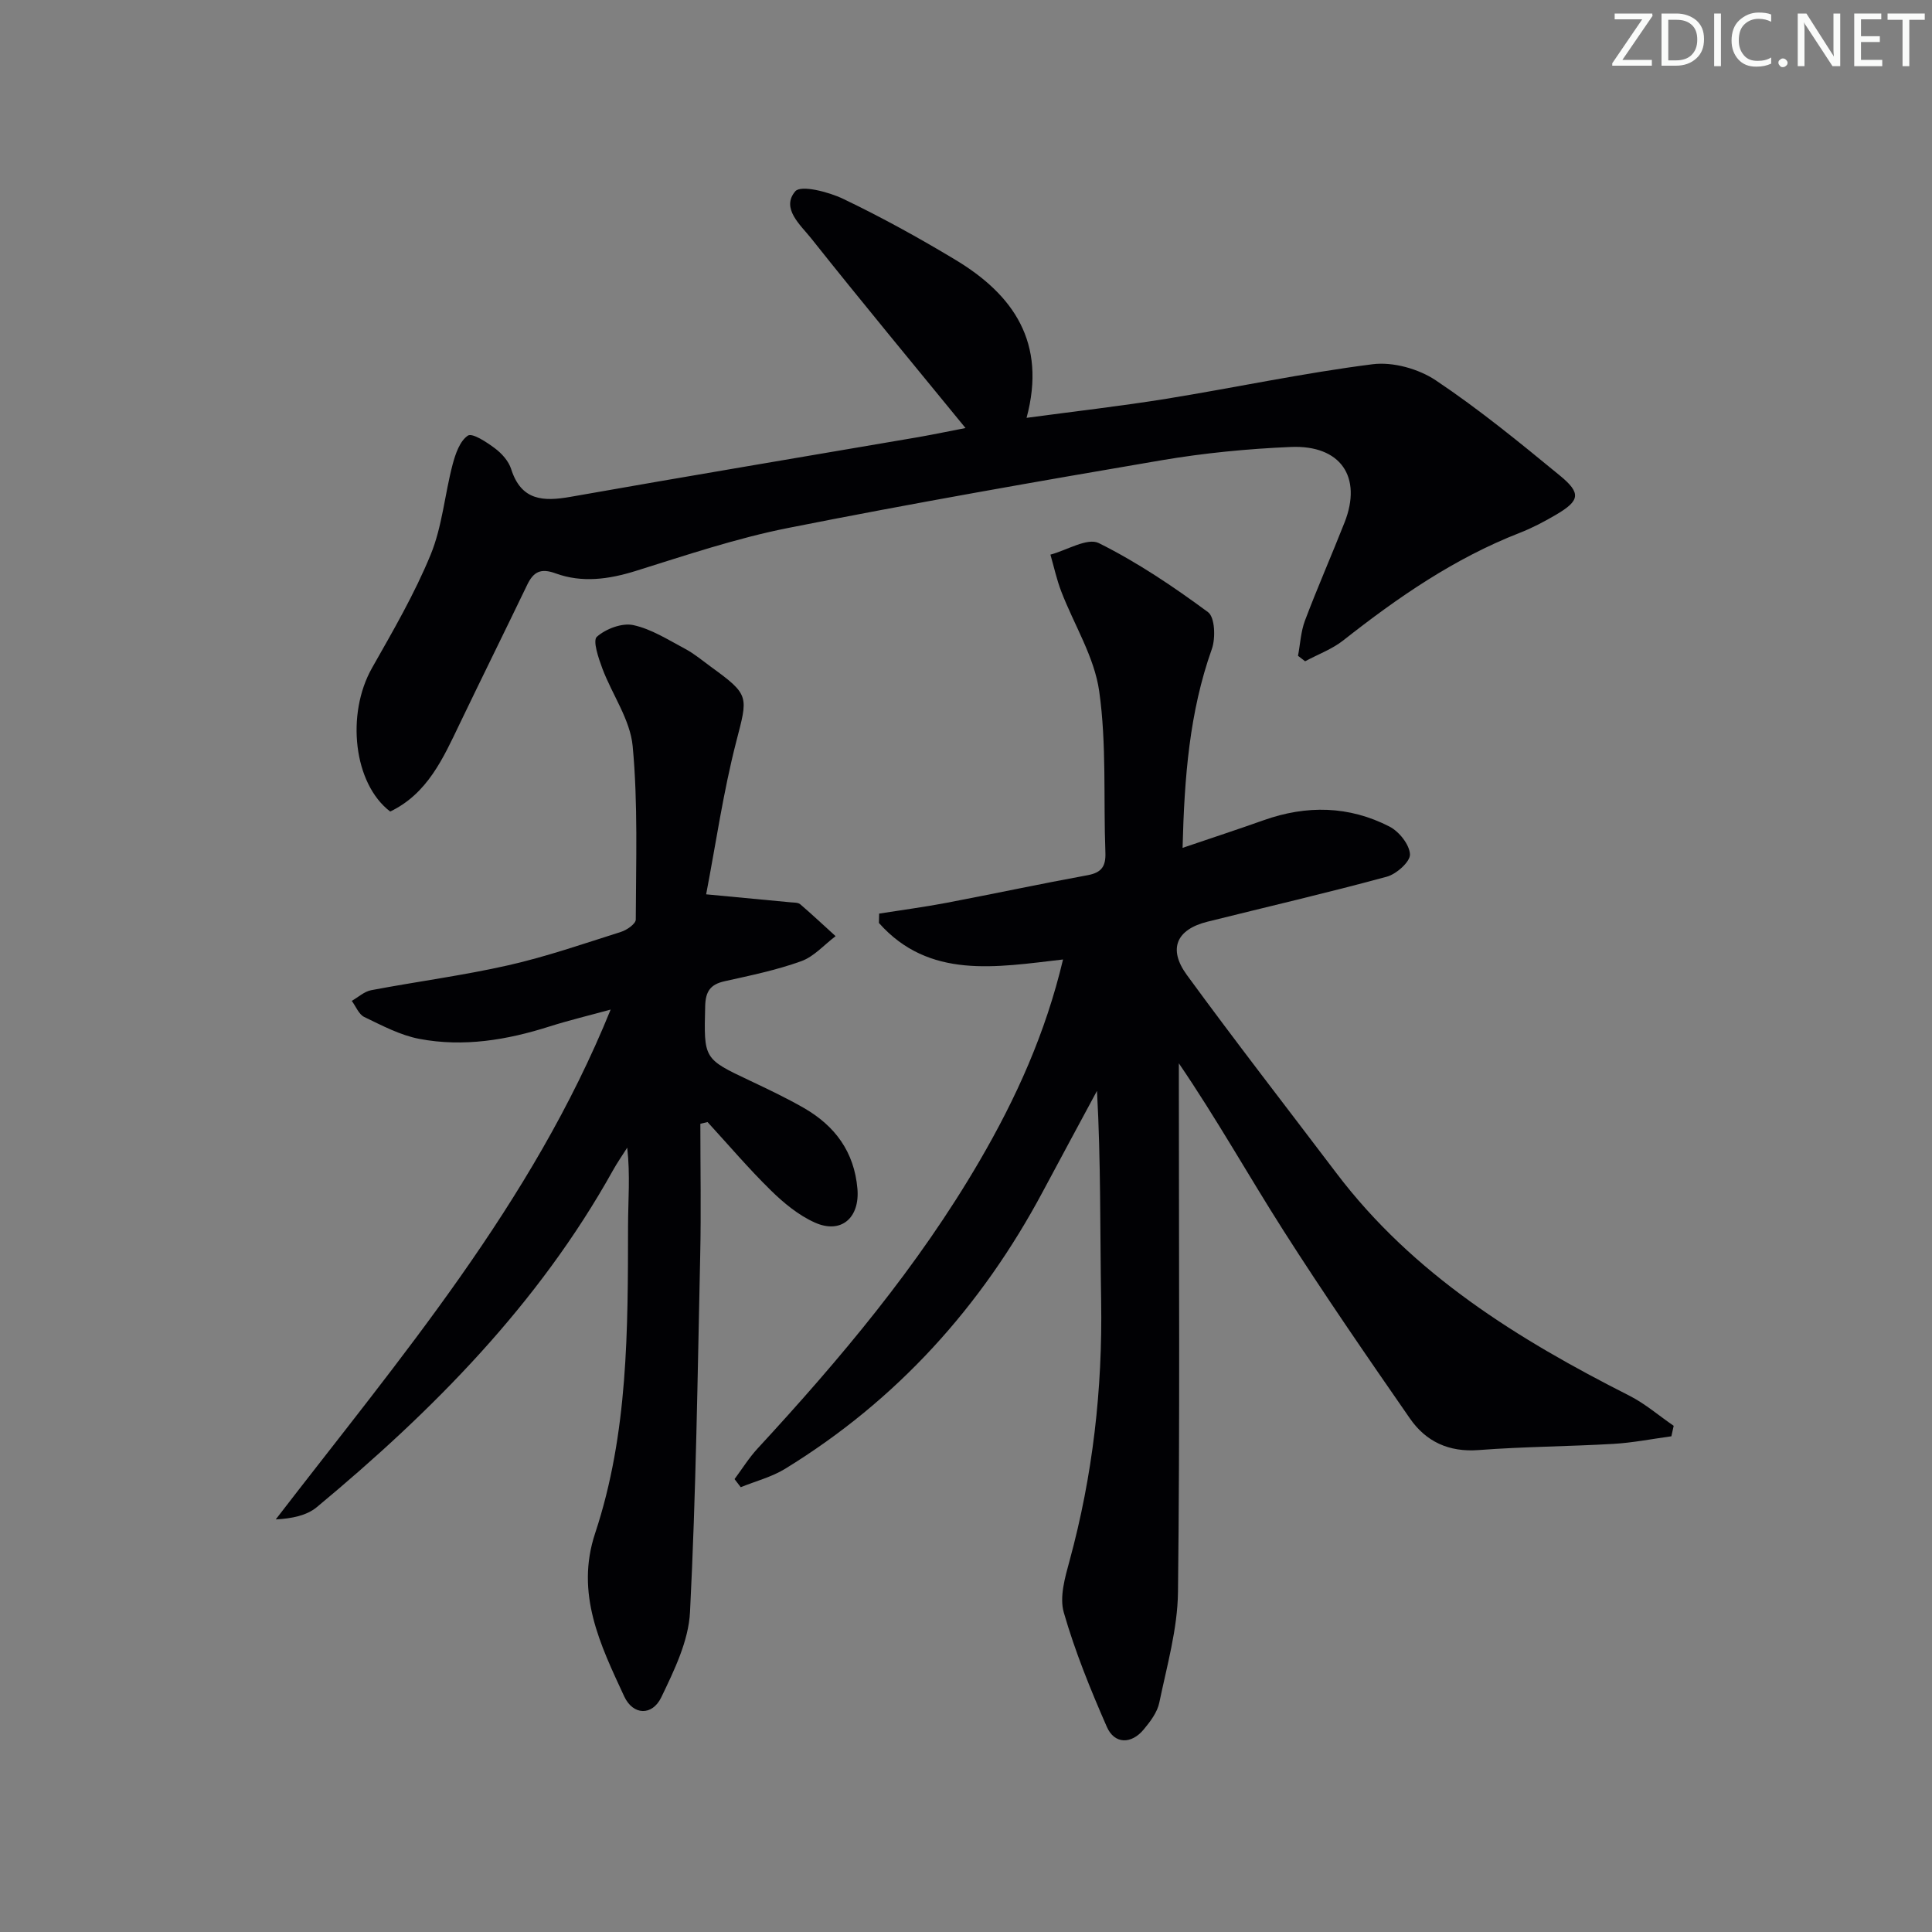
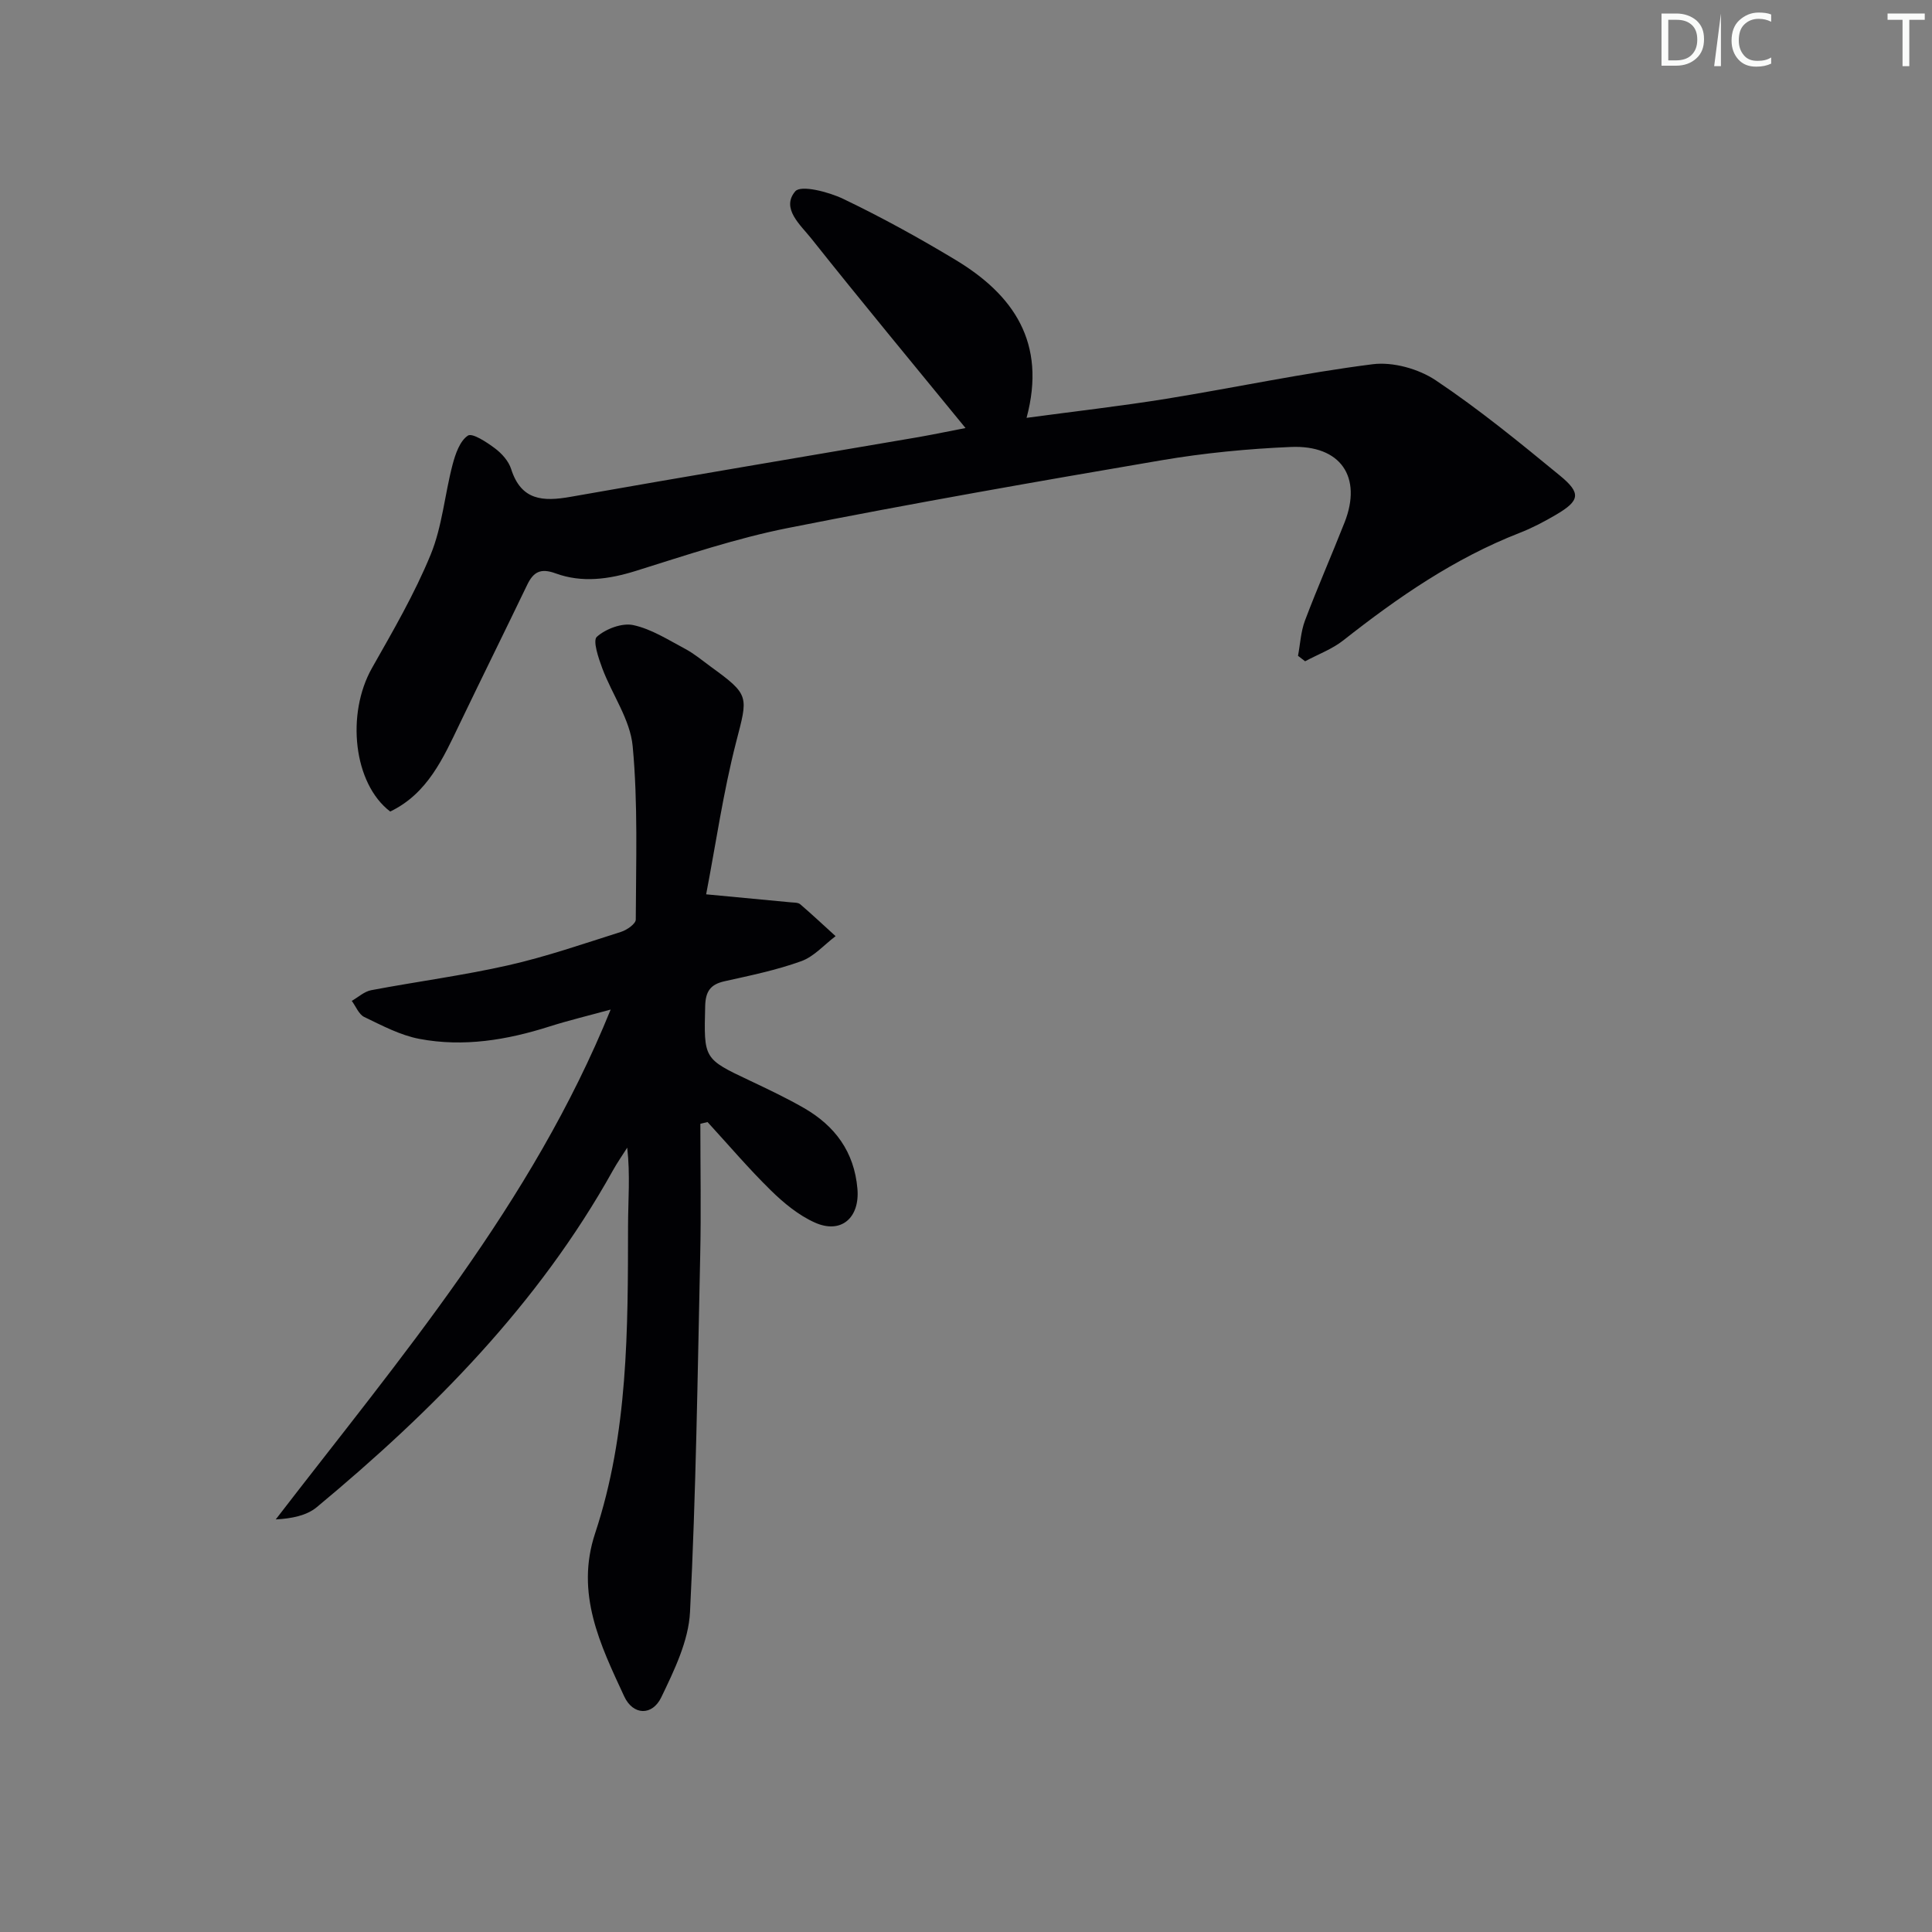
<svg xmlns="http://www.w3.org/2000/svg" enable-background="new 0 0 400 400" viewBox="0 0 400 400">
  <rect x="0" y="0" width="400" height="400" fill="#808080" stroke="none" />
  <g fill="#fafbfa">
-     <path d="m342.2 3.2-6.3 9.2h6.1v1.2h-8.2v-.5l6.2-9.1h-5.7v-1.2h7.8v.4z" />
    <path d="m344 13.7v-10.9h3.1c1.6 0 3 .5 4.1 1.4 1.1 1 1.6 2.2 1.6 3.9s-.5 3-1.6 4-2.5 1.5-4.2 1.5h-3zm1.4-9.6v8.4h1.6c1.4 0 2.5-.4 3.2-1.1.8-.8 1.2-1.8 1.2-3.2s-.4-2.4-1.2-3.1-1.8-1-3.1-1z" />
-     <path d="m356.3 2.8v10.9h-1.4v-10.9z" />
+     <path d="m356.3 2.8v10.9h-1.4z" />
    <path d="m366.6 13.2c-.8.4-1.8.6-3 .6-1.6 0-2.8-.5-3.7-1.5s-1.4-2.3-1.4-3.9c0-1.7.5-3.2 1.6-4.2s2.4-1.6 4-1.6c1 0 1.9.1 2.6.4v1.5c-.8-.4-1.6-.6-2.6-.6-1.2 0-2.2.4-3 1.2s-1.1 1.9-1.1 3.3c0 1.3.4 2.3 1.1 3.1s1.6 1.1 2.8 1.1c1.1 0 2-.2 2.8-.7v1.3z" />
-     <path d="m368.2 13c0-.3.1-.5.3-.6.2-.2.4-.3.6-.3.3 0 .5.1.7.3s.3.4.3.6-.1.5-.3.6c-.2.2-.4.3-.7.3s-.5-.1-.6-.3c-.2-.2-.3-.4-.3-.6z" />
-     <path d="m381.1 13.7h-1.7l-5.5-8.4c-.2-.2-.3-.5-.4-.7 0 .2.1.8.1 1.5v7.6h-1.4v-10.9h1.8l5.3 8.3c.3.4.4.6.4.8 0-.3-.1-.8-.1-1.6v-7.5h1.4v10.9z" />
-     <path d="m389.7 13.7h-5.8v-10.9h5.6v1.2h-4.2v3.5h3.9v1.2h-3.9v3.7h4.4z" />
    <path d="m398.4 4.1h-3.1v9.6h-1.4v-9.6h-3.1v-1.3h7.7v1.3z" />
  </g>
-   <path d="m346.04 297.37c-4 .54-7.99 1.34-12.01 1.57-9.3.54-18.62.57-27.9 1.28-6.17.47-10.9-1.75-14.22-6.54-8.9-12.84-17.77-25.71-26.17-38.88-7.23-11.34-13.8-23.1-21.67-34.65v5c0 34.82.23 69.65-.18 104.46-.09 7.65-2.3 15.31-3.87 22.9-.41 2-1.86 3.92-3.22 5.55-2.56 3.1-6.06 3.07-7.63-.51-3.39-7.73-6.59-15.6-8.92-23.69-.93-3.22.25-7.28 1.2-10.76 4.8-17.61 6.83-35.51 6.53-53.75-.24-14.42-.05-28.84-.86-43.5-3.73 6.93-7.48 13.86-11.19 20.81-12.73 23.86-30.27 43.26-53.38 57.44-2.79 1.71-6.12 2.56-9.19 3.81-.43-.56-.85-1.12-1.28-1.68 1.57-2.11 2.97-4.38 4.75-6.31 17.07-18.5 33.22-37.67 45.97-59.55 7.58-13 13.67-26.47 17.29-41.72-13.88 1.6-27.72 4.14-38.12-7.56.02-.65.03-1.29.05-1.94 4.63-.73 9.29-1.35 13.89-2.22 9.77-1.86 19.49-3.94 29.27-5.73 2.9-.53 3.79-1.85 3.68-4.7-.42-11.13.27-22.41-1.28-33.37-1-7.13-5.22-13.79-7.87-20.71-.94-2.45-1.5-5.05-2.23-7.59 3.39-.9 7.65-3.56 10.01-2.39 7.96 3.96 15.44 9 22.62 14.3 1.43 1.05 1.59 5.37.79 7.63-4.64 13.05-5.69 26.52-6.06 41.17 6-2.04 11.41-3.81 16.78-5.72 8.89-3.16 17.68-3 26.07 1.32 1.98 1.02 4.14 3.73 4.23 5.75.07 1.51-2.8 4.08-4.79 4.62-12.32 3.35-24.76 6.23-37.15 9.32-6.39 1.6-8.21 5.6-4.26 11.02 10.1 13.83 20.61 27.36 30.95 41.01 15.92 21.02 37.61 34.42 60.65 46.09 3.28 1.66 6.14 4.15 9.2 6.25-.15.74-.31 1.45-.48 2.17z" fill="#010104" />
  <path d="m145 232.67c0 9.09.17 18.17-.03 27.26-.54 24.62-.87 49.24-2.11 73.83-.3 5.98-3.26 12.05-5.94 17.63-1.88 3.91-5.86 3.77-7.69-.18-4.94-10.66-10.16-21.29-6.01-33.78 6.86-20.69 6.78-42.19 6.81-63.65.01-5.26.47-10.51-.17-16.17-.99 1.57-2.06 3.09-2.96 4.71-15.4 27.66-37.22 49.7-61.31 69.72-2.11 1.75-5.18 2.36-8.5 2.54 25.72-33.42 53.01-65.3 69.34-105.56-4.64 1.27-8.69 2.24-12.66 3.5-8.81 2.81-17.81 4.3-26.94 2.57-3.96-.75-7.72-2.76-11.41-4.53-1.13-.54-1.74-2.19-2.59-3.34 1.34-.76 2.59-1.94 4.02-2.21 9.45-1.79 19.02-3.04 28.39-5.16 7.9-1.79 15.61-4.47 23.35-6.92 1.21-.38 3.04-1.67 3.04-2.54.04-11.97.47-24.01-.64-35.89-.51-5.51-4.25-10.68-6.28-16.1-.8-2.14-2.03-5.77-1.14-6.56 1.86-1.65 5.22-2.92 7.54-2.42 3.77.81 7.26 3.07 10.75 4.92 1.89 1.01 3.57 2.43 5.31 3.7 8.13 5.9 7.69 6.08 5.23 15.63-2.66 10.34-4.18 20.97-6.2 31.49 6.75.64 12.15 1.14 17.55 1.66.66.06 1.49.02 1.93.4 2.49 2.14 4.89 4.39 7.32 6.6-2.36 1.78-4.47 4.24-7.13 5.19-5.12 1.85-10.53 2.96-15.87 4.15-2.92.65-3.92 2.1-4 5.12-.27 10.94-.38 10.91 9.29 15.47 3.76 1.78 7.53 3.57 11.14 5.64 6.43 3.7 10.43 9.06 11.09 16.73.52 5.98-3.35 9.46-8.83 6.99-3.37-1.51-6.44-4.05-9.11-6.67-4.58-4.49-8.75-9.4-13.09-14.13-.49.12-.99.24-1.49.36z" fill="#010104" />
  <path d="m199.9 88.62c-10.78-13.19-21.49-26.1-31.93-39.24-2.21-2.79-6.32-6.24-3.32-9.77 1.16-1.37 6.9.11 9.94 1.57 7.93 3.8 15.66 8.06 23.2 12.6 12.02 7.23 18.94 17.14 14.75 32.73 10.02-1.35 19.52-2.43 28.95-3.95 14.25-2.31 28.4-5.34 42.71-7.15 4.2-.53 9.5.95 13.07 3.34 8.96 5.99 17.36 12.87 25.7 19.72 4.45 3.65 4.11 5.2-.78 8.08-2.43 1.43-4.95 2.76-7.57 3.78-13.49 5.26-25.21 13.35-36.49 22.24-2.33 1.84-5.27 2.91-7.92 4.34-.49-.38-.98-.75-1.47-1.13.46-2.44.58-5.01 1.44-7.3 2.58-6.83 5.52-13.52 8.2-20.32 3.7-9.4-.8-16.06-11.13-15.62-8.95.38-17.93 1.25-26.76 2.75-25.82 4.4-51.63 8.92-77.32 14.02-10.69 2.12-21.13 5.64-31.56 8.9-5.59 1.74-11.11 2.5-16.58.5-3.11-1.14-4.59-.3-5.88 2.37-4.61 9.58-9.33 19.11-13.94 28.7-3.45 7.19-6.68 14.52-14.42 18.24-7.59-5.76-9.18-20.17-3.76-29.74 4.34-7.66 8.8-15.33 12.13-23.44 2.4-5.84 2.91-12.44 4.54-18.64.58-2.2 1.5-4.9 3.17-6.01.92-.61 3.91 1.36 5.61 2.64 1.41 1.05 2.82 2.63 3.34 4.26 2.08 6.56 6.6 6.78 12.32 5.77 24.02-4.25 48.09-8.26 72.13-12.38 3.38-.6 6.75-1.31 9.63-1.86z" fill="#010104" />
</svg>